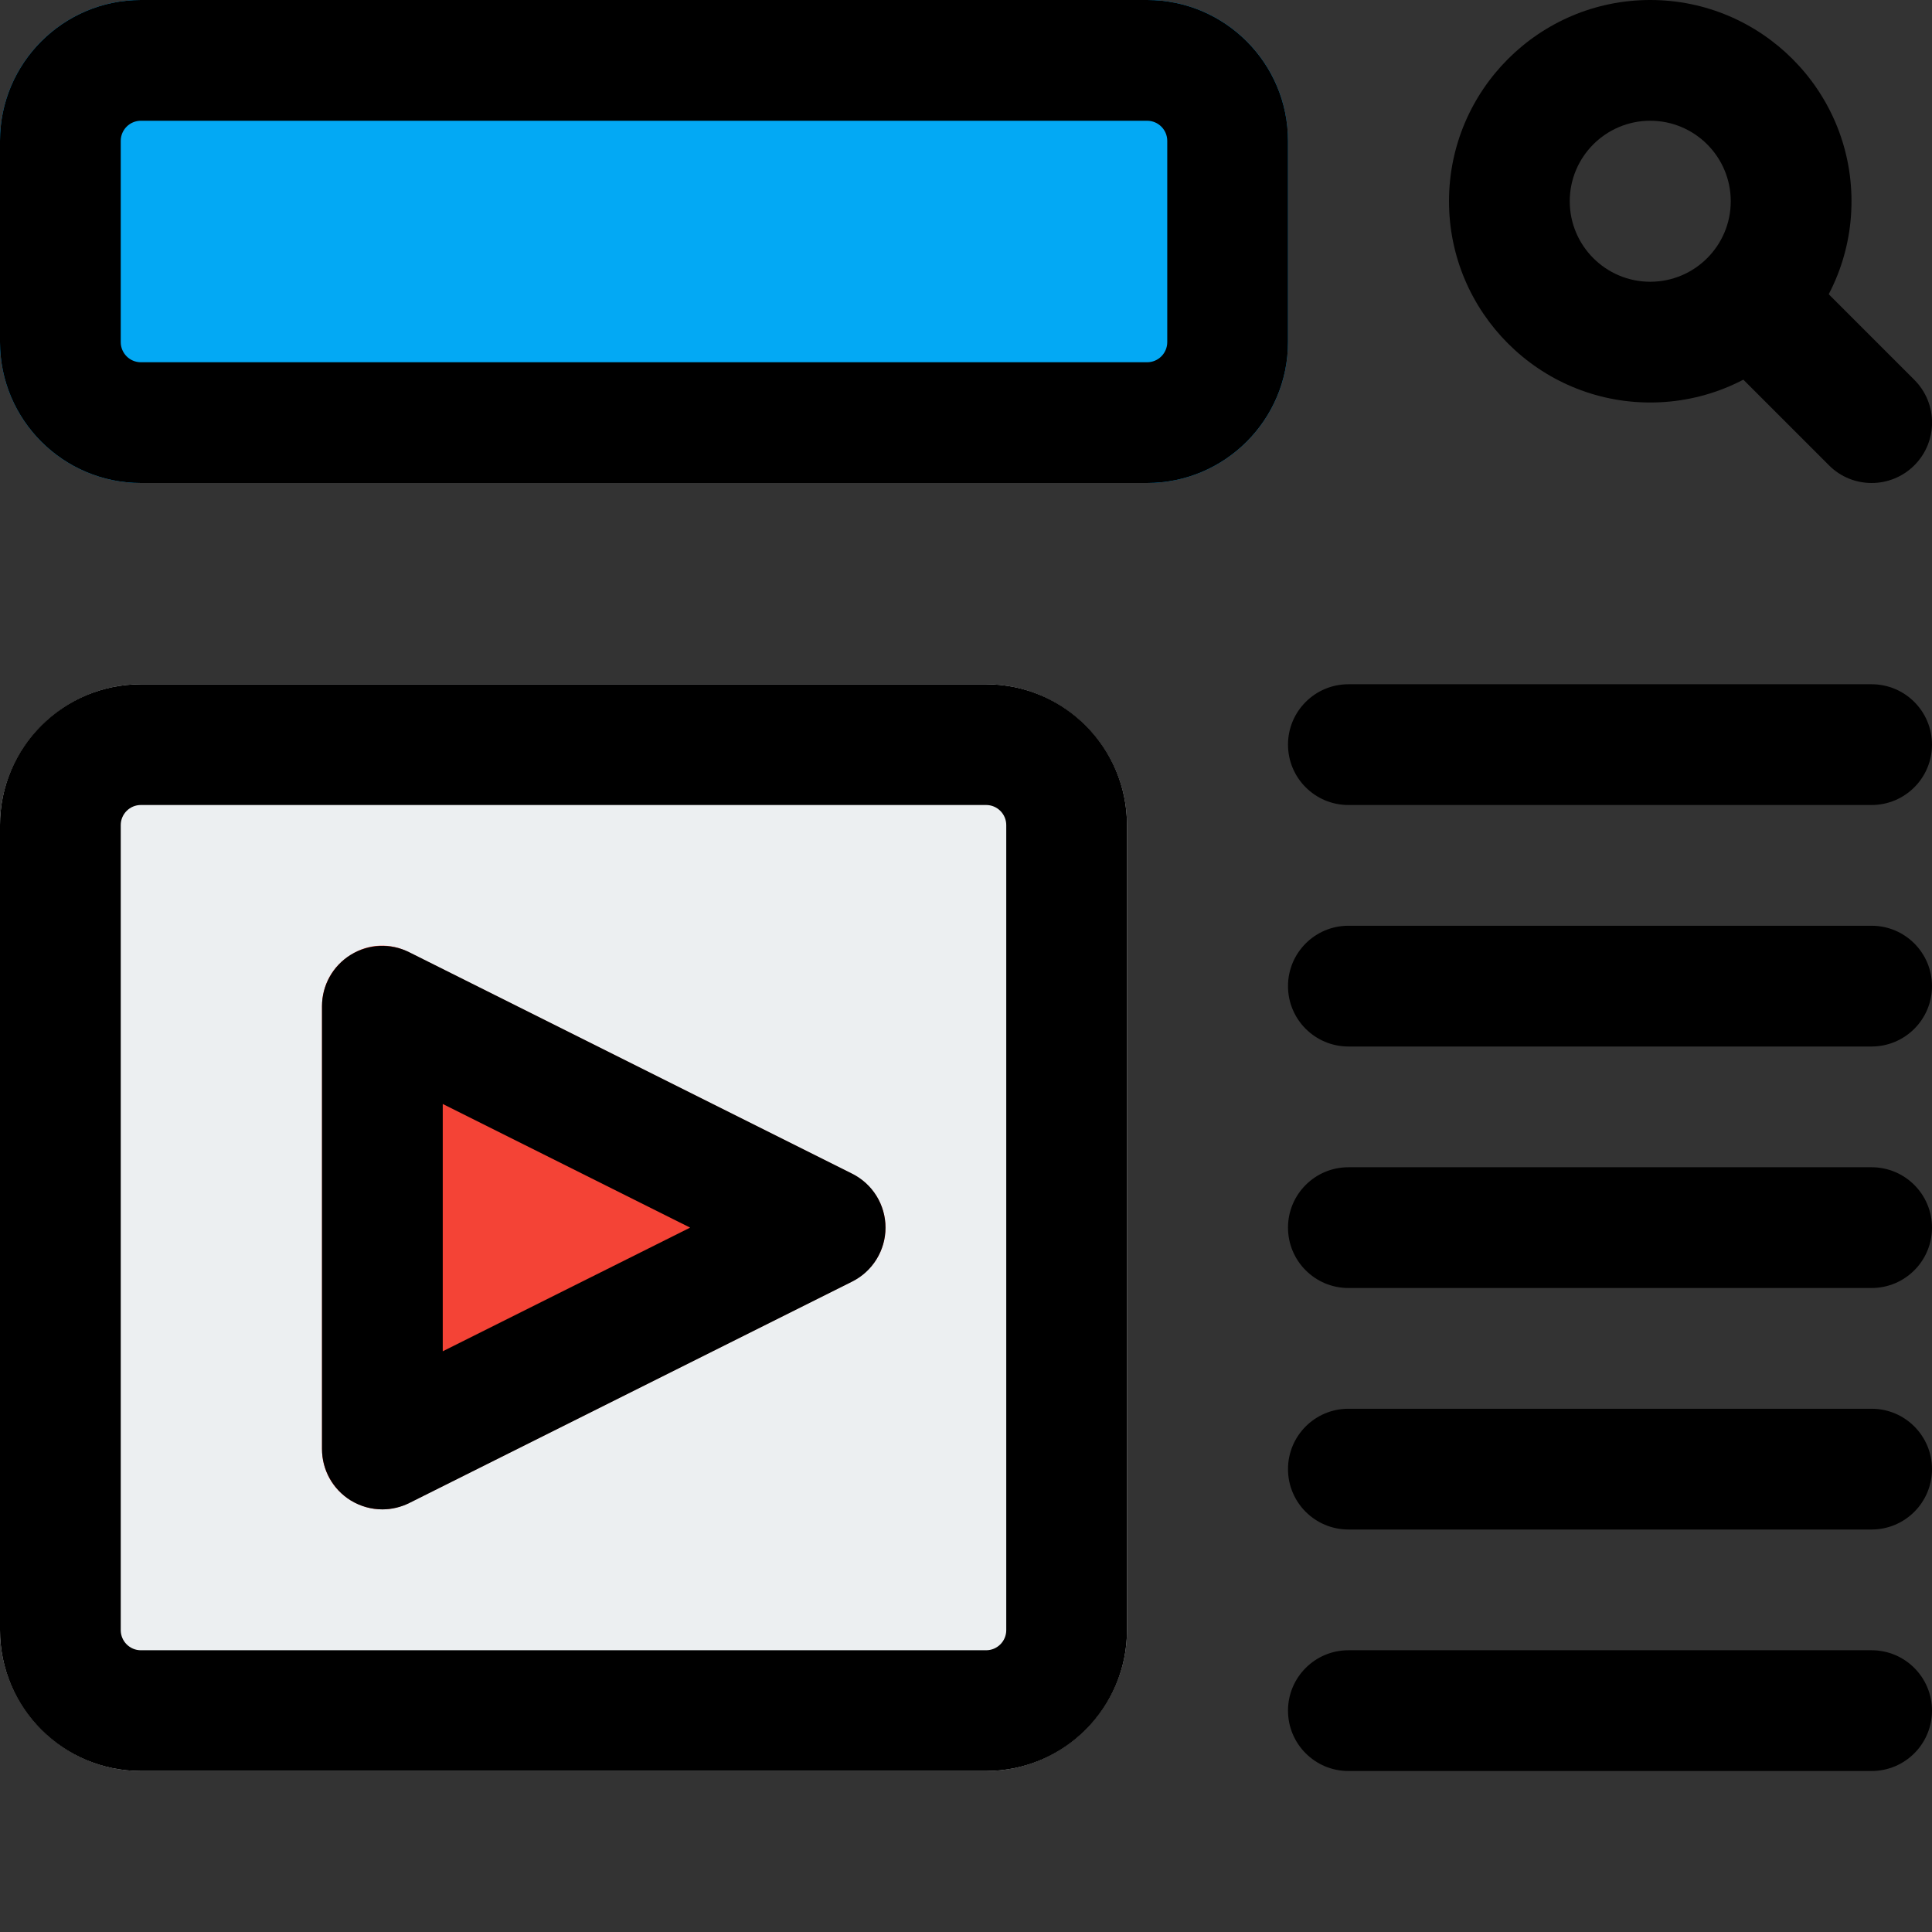
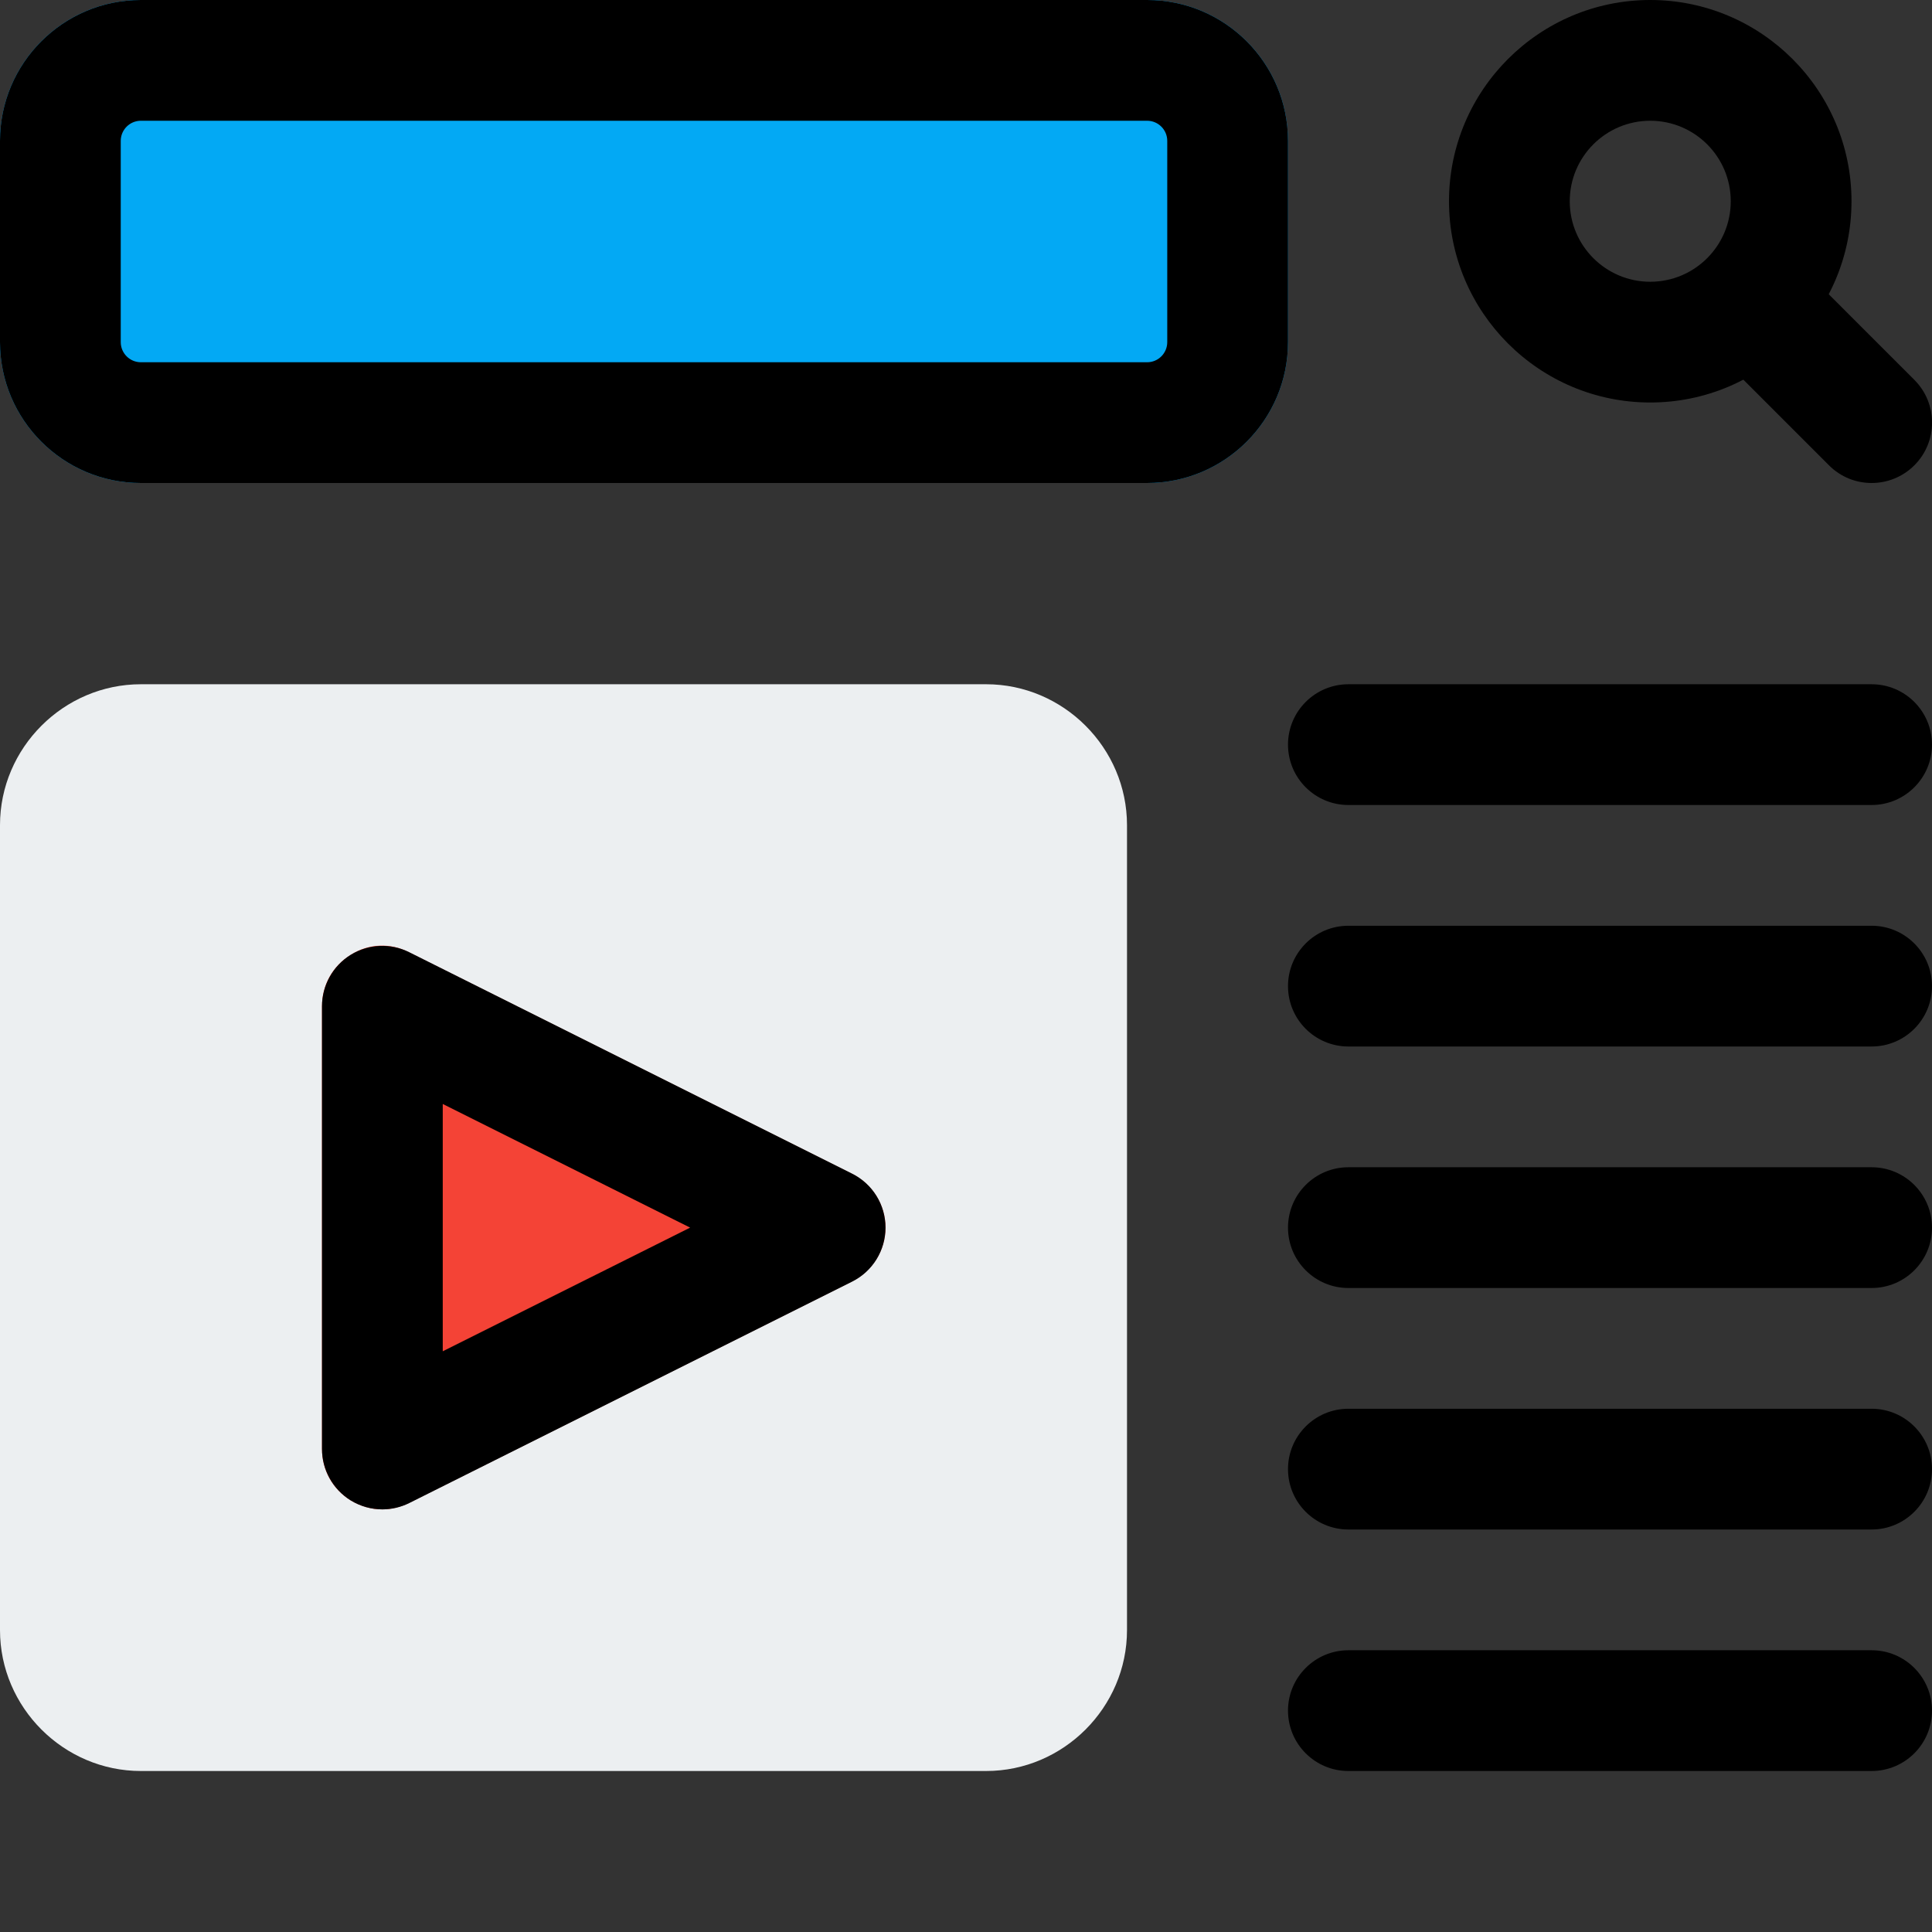
<svg xmlns="http://www.w3.org/2000/svg" enable-background="new 0 0 24 24" height="512" viewBox="0 0 24 24" width="512">
  <rect x="0" y="0" width="24" height="24" fill="#333333" stroke="none" />
  <path d="m1.75 6h12.5c.965 0 1.75-.785 1.75-1.75v-2.5c0-.965-.785-1.75-1.75-1.75h-12.5c-.965 0-1.75.785-1.75 1.75v2.5c0 .965.785 1.75 1.75 1.75z" fill="#03a9f4" />
  <path d="m1.75 22h10.5c.96 0 1.75-.79 1.75-1.75v-10c0-.96-.79-1.75-1.75-1.75h-10.5c-.96 0-1.75.79-1.75 1.75v10c0 .96.79 1.75 1.75 1.75z" fill="#eceff1" />
  <path d="m4 18v-5.5c0-.26.13-.5.36-.64.22-.14.49-.15.72-.03l5.5 2.75c.26.13.42.39.42.67s-.16.54-.42.67l-5.5 2.75c-.1.05-.22.08-.33.08-.14 0-.27-.04-.39-.11-.23-.14-.36-.38-.36-.64z" fill="#f44336" />
  <path d="m20.5 5c-1.379 0-2.5-1.121-2.5-2.5s1.121-2.5 2.5-2.5 2.5 1.121 2.5 2.5-1.121 2.5-2.5 2.5zm0-3.5c-.552 0-1 .448-1 1s.448 1 1 1 1-.448 1-1-.448-1-1-1z" />
  <path d="m23.25 6c-.192 0-.384-.073-.53-.22l-1.35-1.35c-.293-.293-.293-.768 0-1.061s.768-.293 1.061 0l1.35 1.35c.293.293.293.768 0 1.061-.147.147-.339.22-.531.22z" />
  <path d="m14.25 6h-12.5c-.965 0-1.75-.785-1.75-1.75v-2.5c0-.965.785-1.75 1.75-1.75h12.5c.965 0 1.75.785 1.75 1.75v2.5c0 .965-.785 1.75-1.75 1.75zm-12.5-4.5c-.138 0-.25.112-.25.25v2.5c0 .138.112.25.25.25h12.5c.138 0 .25-.112.25-.25v-2.5c0-.138-.112-.25-.25-.25z" />
  <path d="m23.25 10h-6.5c-.414 0-.75-.336-.75-.75s.336-.75.75-.75h6.5c.414 0 .75.336.75.75s-.336.75-.75.75z" />
  <path d="m23.25 13h-6.5c-.414 0-.75-.336-.75-.75s.336-.75.75-.75h6.5c.414 0 .75.336.75.75s-.336.75-.75.75z" />
  <path d="m23.25 16h-6.5c-.414 0-.75-.336-.75-.75s.336-.75.75-.75h6.5c.414 0 .75.336.75.75s-.336.75-.75.75z" />
  <path d="m23.25 19h-6.5c-.414 0-.75-.336-.75-.75s.336-.75.75-.75h6.5c.414 0 .75.336.75.75s-.336.75-.75.75z" />
  <path d="m23.25 22h-6.5c-.414 0-.75-.336-.75-.75s.336-.75.75-.75h6.5c.414 0 .75.336.75.75s-.336.75-.75.75z" />
-   <path d="m12.25 22h-10.5c-.965 0-1.75-.785-1.75-1.75v-10c0-.965.785-1.75 1.75-1.75h10.5c.965 0 1.75.785 1.75 1.75v10c0 .965-.785 1.75-1.75 1.75zm-10.5-12c-.138 0-.25.112-.25.25v10c0 .138.112.25.25.25h10.5c.138 0 .25-.112.25-.25v-10c0-.138-.112-.25-.25-.25z" />
  <path d="m4.75 18.75c-.137 0-.273-.037-.395-.112-.22-.137-.355-.378-.355-.638v-5.5c0-.26.135-.501.355-.638.223-.138.499-.148.729-.033l5.5 2.75c.256.127.416.387.416.671s-.16.544-.415.671l-5.5 2.75c-.106.053-.221.079-.335.079zm.75-5.036v3.072l3.073-1.536z" />
</svg>